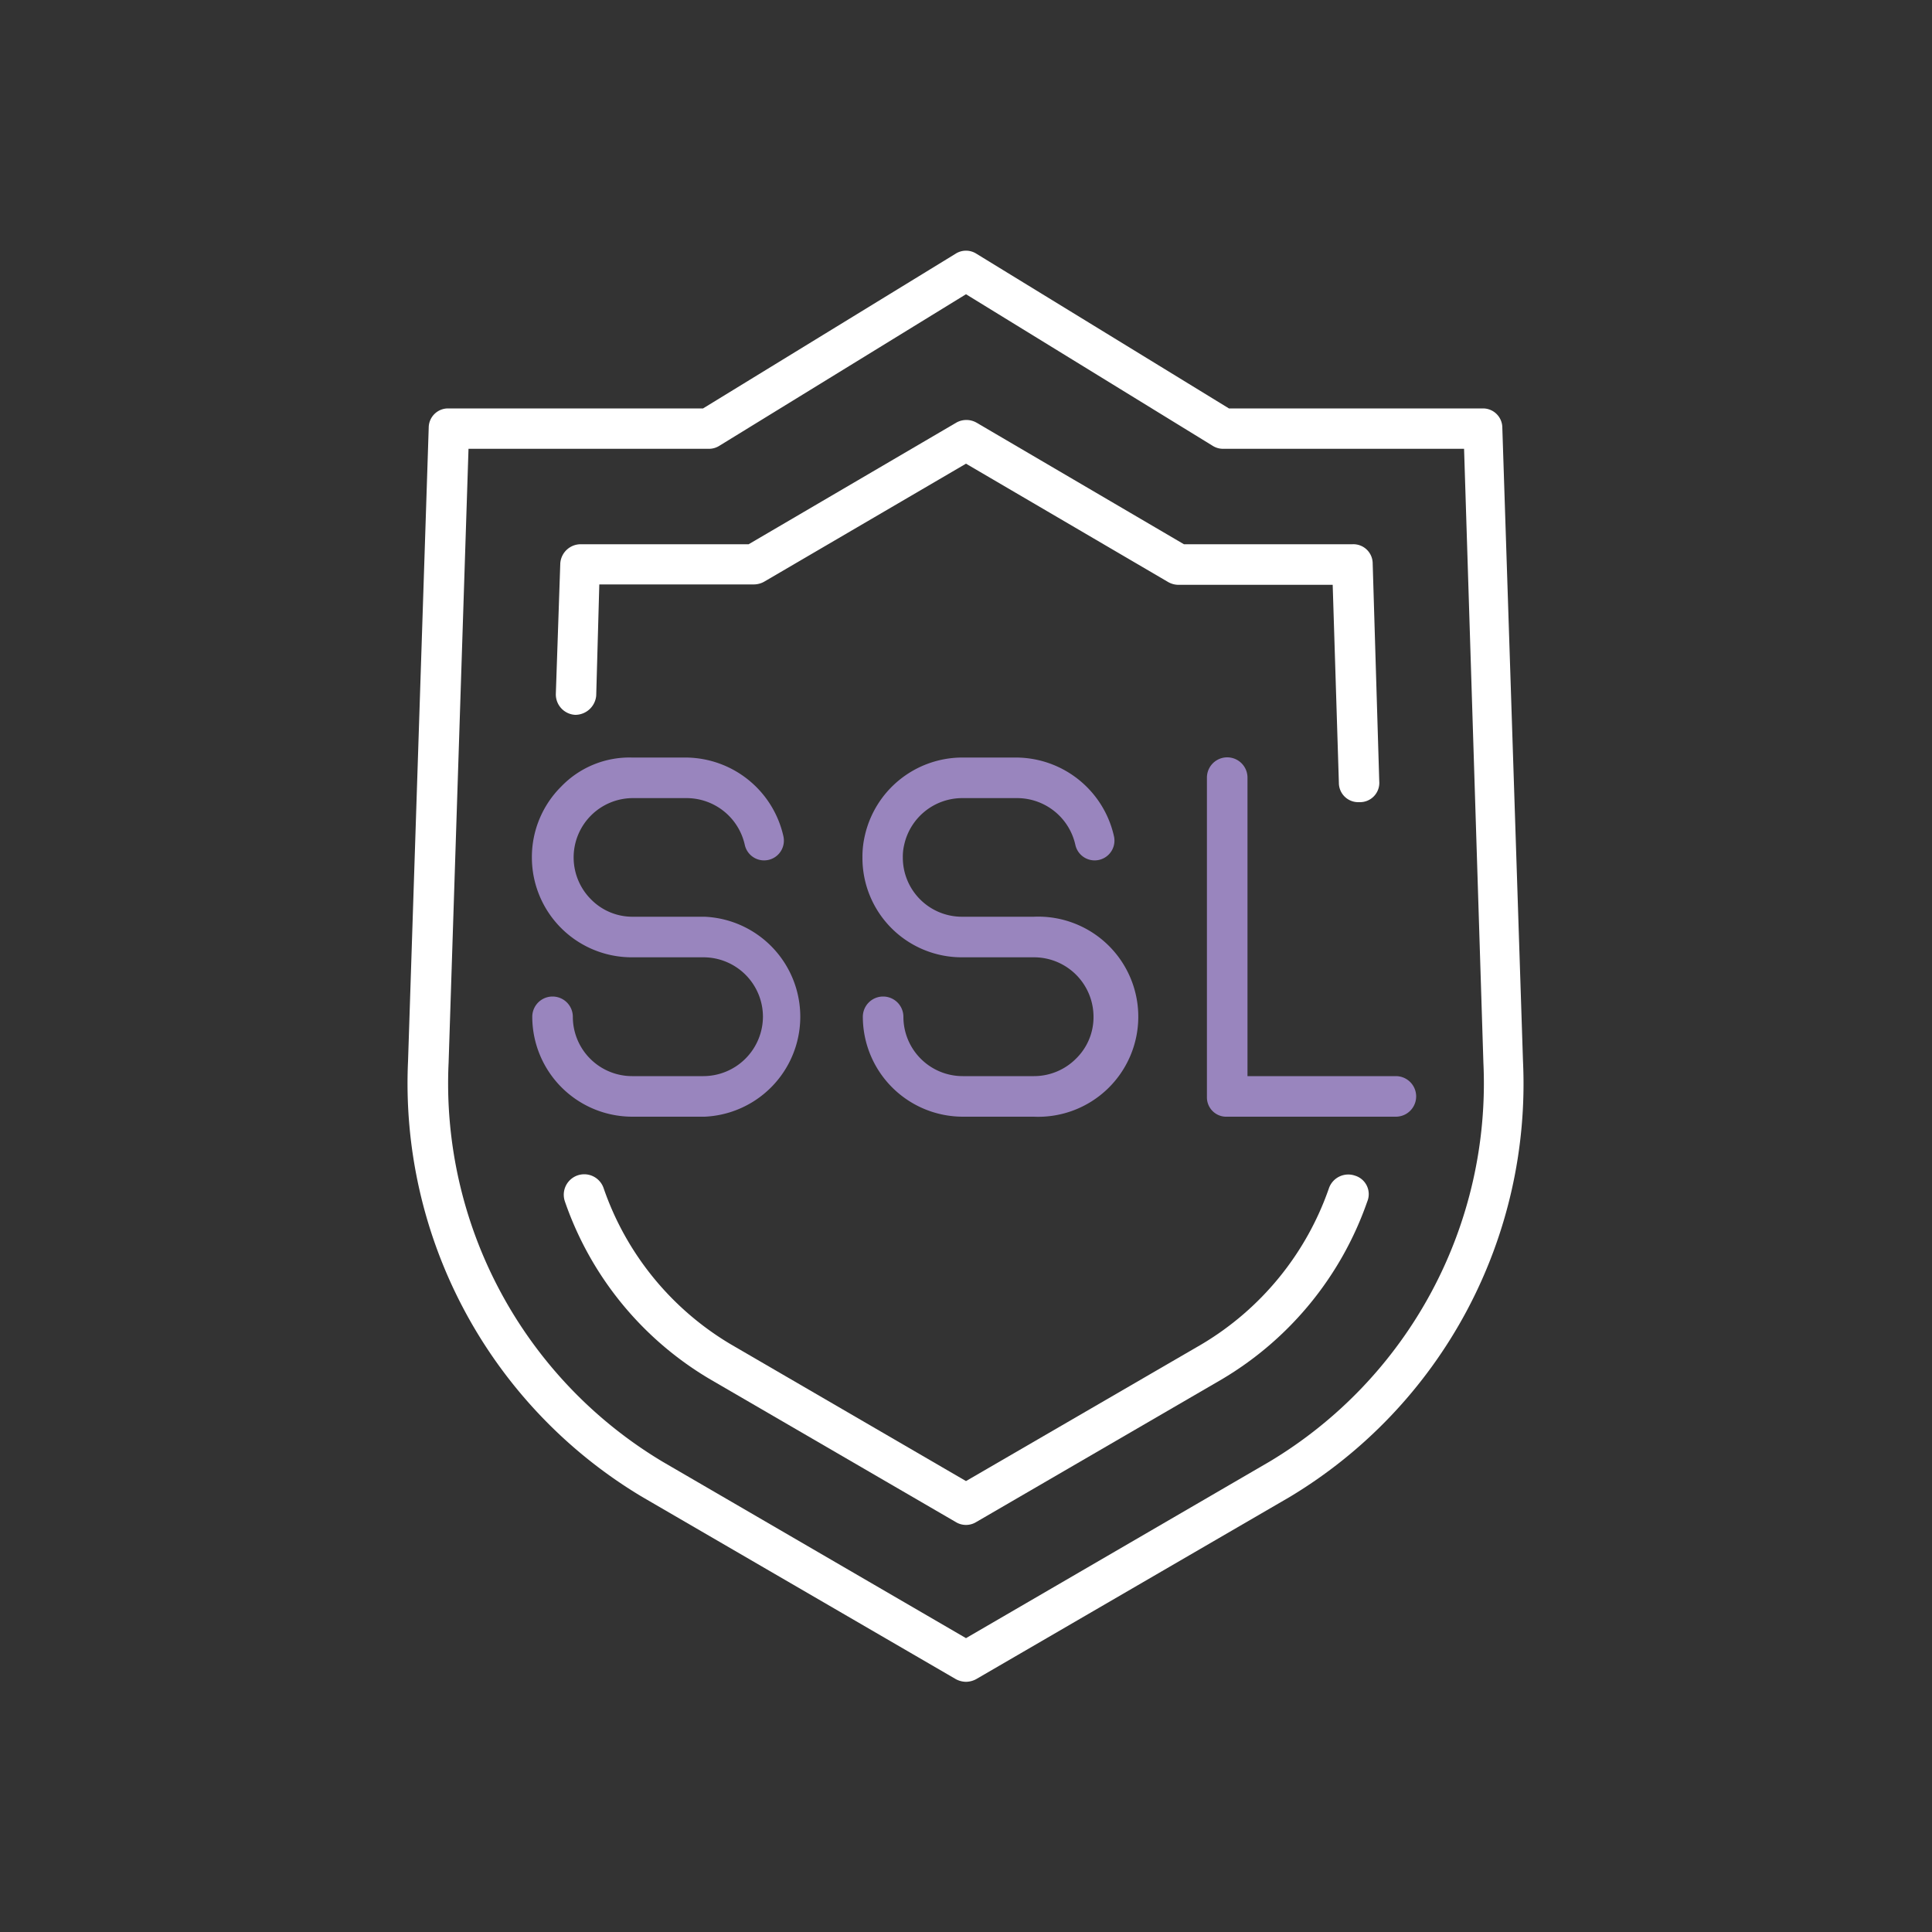
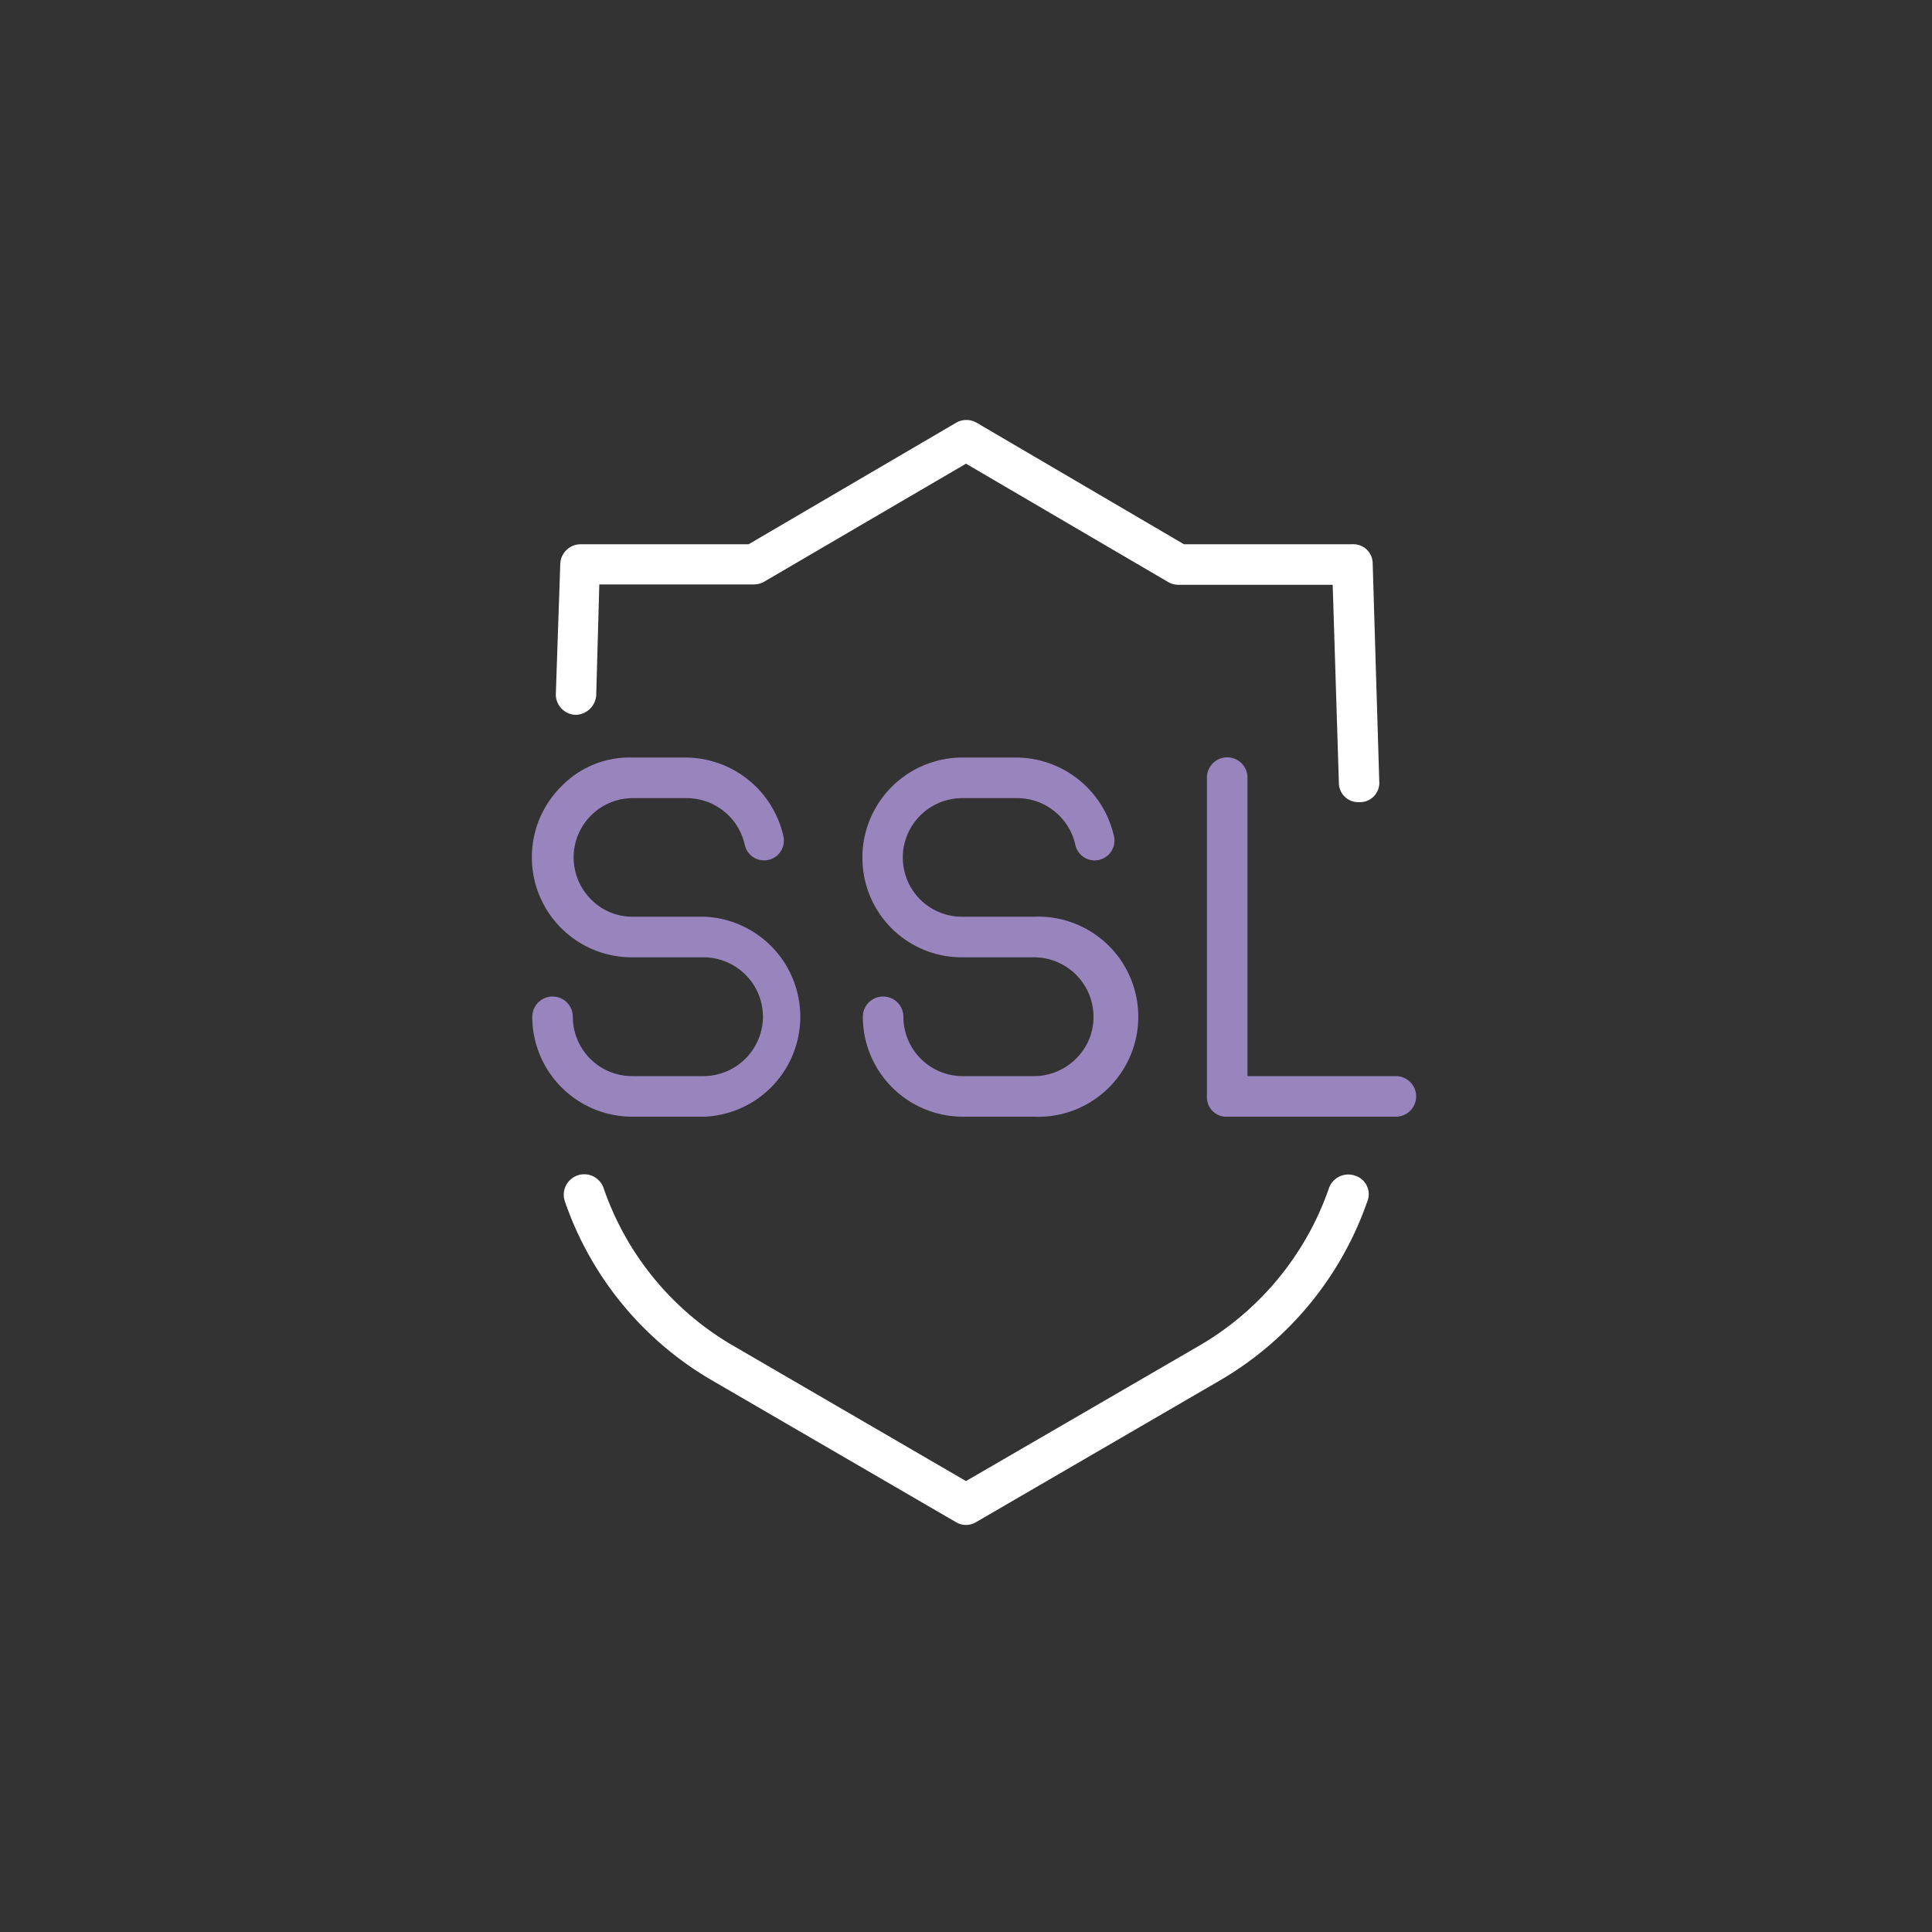
<svg xmlns="http://www.w3.org/2000/svg" width="100" height="100" viewBox="0 0 100 100">
  <rect x="0" y="0" width="100" height="100" fill="#333333" stroke="none" />
-   <path d="M50,87.05a1.13,1.13,0,0,1-.53-.14L33.24,77.48A24.94,24.94,0,0,1,21.12,54.93l1.07-32.79a1,1,0,0,1,1-1H36.39l13.06-8a1,1,0,0,1,1.1,0l13.06,8H76.76a1,1,0,0,1,1,1l1.07,32.79A24.94,24.94,0,0,1,66.76,77.48L50.53,86.91A1.13,1.13,0,0,1,50,87.05ZM24.25,23.23,23.22,55A22.82,22.82,0,0,0,34.3,75.66L50,84.79l15.7-9.13A22.82,22.82,0,0,0,76.78,55l-1-31.77H63.31a1,1,0,0,1-.55-.16L50,15.23,37.24,23.07a1,1,0,0,1-.55.16Z" style="fill:#fff" />
  <path d="M50,78.93a1,1,0,0,1-.53-.15L36.77,71.4a17.18,17.18,0,0,1-7.53-9.21,1.05,1.05,0,1,1,2-.7,15.12,15.12,0,0,0,6.6,8.1L50,76.66l12.18-7.07a15.18,15.18,0,0,0,6.61-8.1,1.06,1.06,0,0,1,1.34-.64,1,1,0,0,1,.64,1.34,17.3,17.3,0,0,1-7.54,9.21l-12.7,7.38A1,1,0,0,1,50,78.93Z" style="fill:#fff" />
  <path d="M70.3,41.52a1,1,0,0,1-1-1l-.32-10.25H61a1.08,1.08,0,0,1-.53-.14L50,24,39.55,30.11a1.1,1.1,0,0,1-.53.14h-8L30.86,36a1.09,1.09,0,0,1-1.09,1,1.06,1.06,0,0,1-1-1.09L29,29.17a1.06,1.06,0,0,1,1.05-1h8.7l10.74-6.29a1.06,1.06,0,0,1,1.06,0l10.73,6.29H70a1,1,0,0,1,1.05,1l.34,11.27a1,1,0,0,1-1,1.08Z" style="fill:#fff" />
  <path d="M36.41,57.8H32.72a5.18,5.18,0,0,1-5.17-5.17,1,1,0,0,1,2.1,0,3.07,3.07,0,0,0,3.07,3.07h3.69a3.09,3.09,0,0,0,3.08-3.08,3.08,3.08,0,0,0-3.08-3.07H32.7a5.17,5.17,0,0,1-5.17-5.17,5.15,5.15,0,0,1,1.52-3.67,4.9,4.9,0,0,1,3.66-1.5h2.78a5.21,5.21,0,0,1,5.06,4.08,1,1,0,1,1-2,.44,3.09,3.09,0,0,0-3-2.42h-2.8a3.07,3.07,0,0,0-2.15,5.25,3,3,0,0,0,2.16.89h3.71a5.18,5.18,0,0,1,0,10.35Z" style="fill:#9985be" />
  <path d="M53.52,57.8H49.83a5.18,5.18,0,0,1-5.17-5.17,1,1,0,0,1,2.1,0,3.07,3.07,0,0,0,3.07,3.07h3.69a3.07,3.07,0,0,0,2.18-.91,3,3,0,0,0,.9-2.17,3.08,3.08,0,0,0-3.08-3.07H49.81a5.14,5.14,0,0,1-5.17-5.17,4.78,4.78,0,0,1,.12-1.11,5.18,5.18,0,0,1,5-4.06H52.6a5.21,5.21,0,0,1,5.06,4.08,1,1,0,1,1-2,.44,3.09,3.09,0,0,0-3-2.42H49.8a3.08,3.08,0,0,0-3,2.42,2.64,2.64,0,0,0-.07.65,3.06,3.06,0,0,0,3.07,3.07h3.71a5.18,5.18,0,1,1,0,10.35Z" style="fill:#9985be" />
  <path d="M72.25,57.8H63.52a1,1,0,0,1-1.05-1V40.25a1,1,0,1,1,2.1,0V55.7h7.68a1,1,0,0,1,0,2.1Z" style="fill:#9985be" />
</svg>